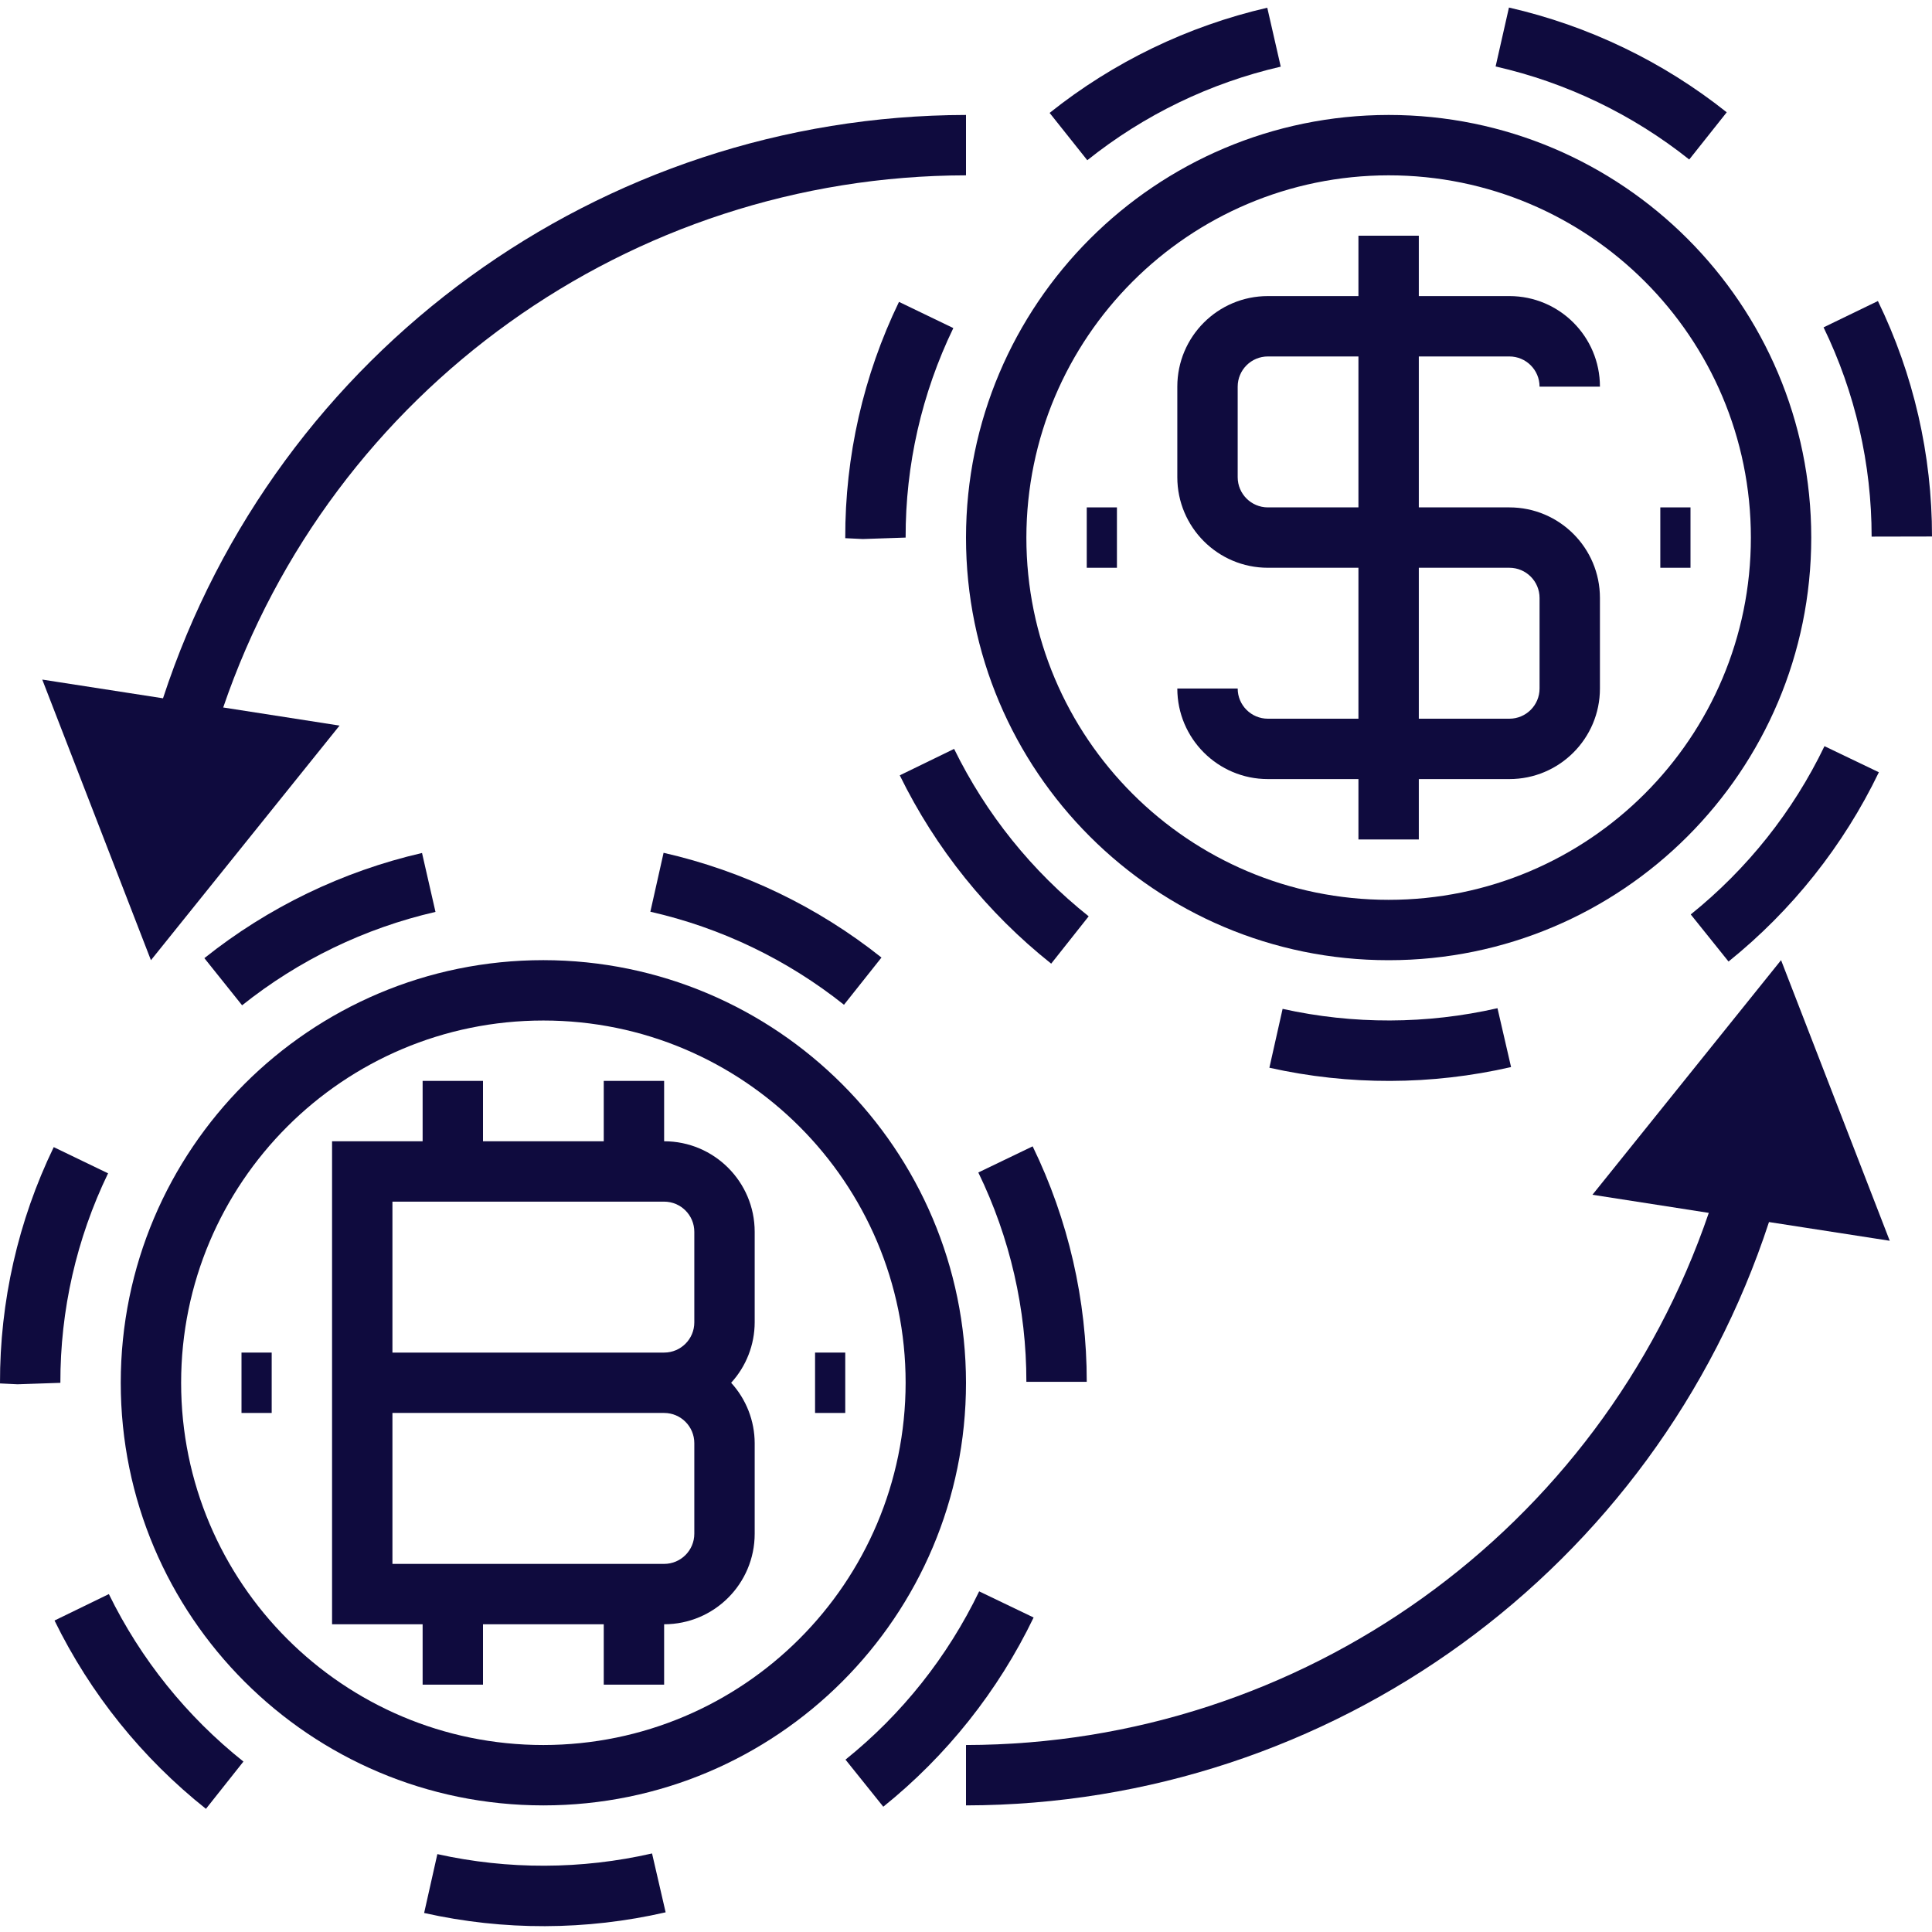
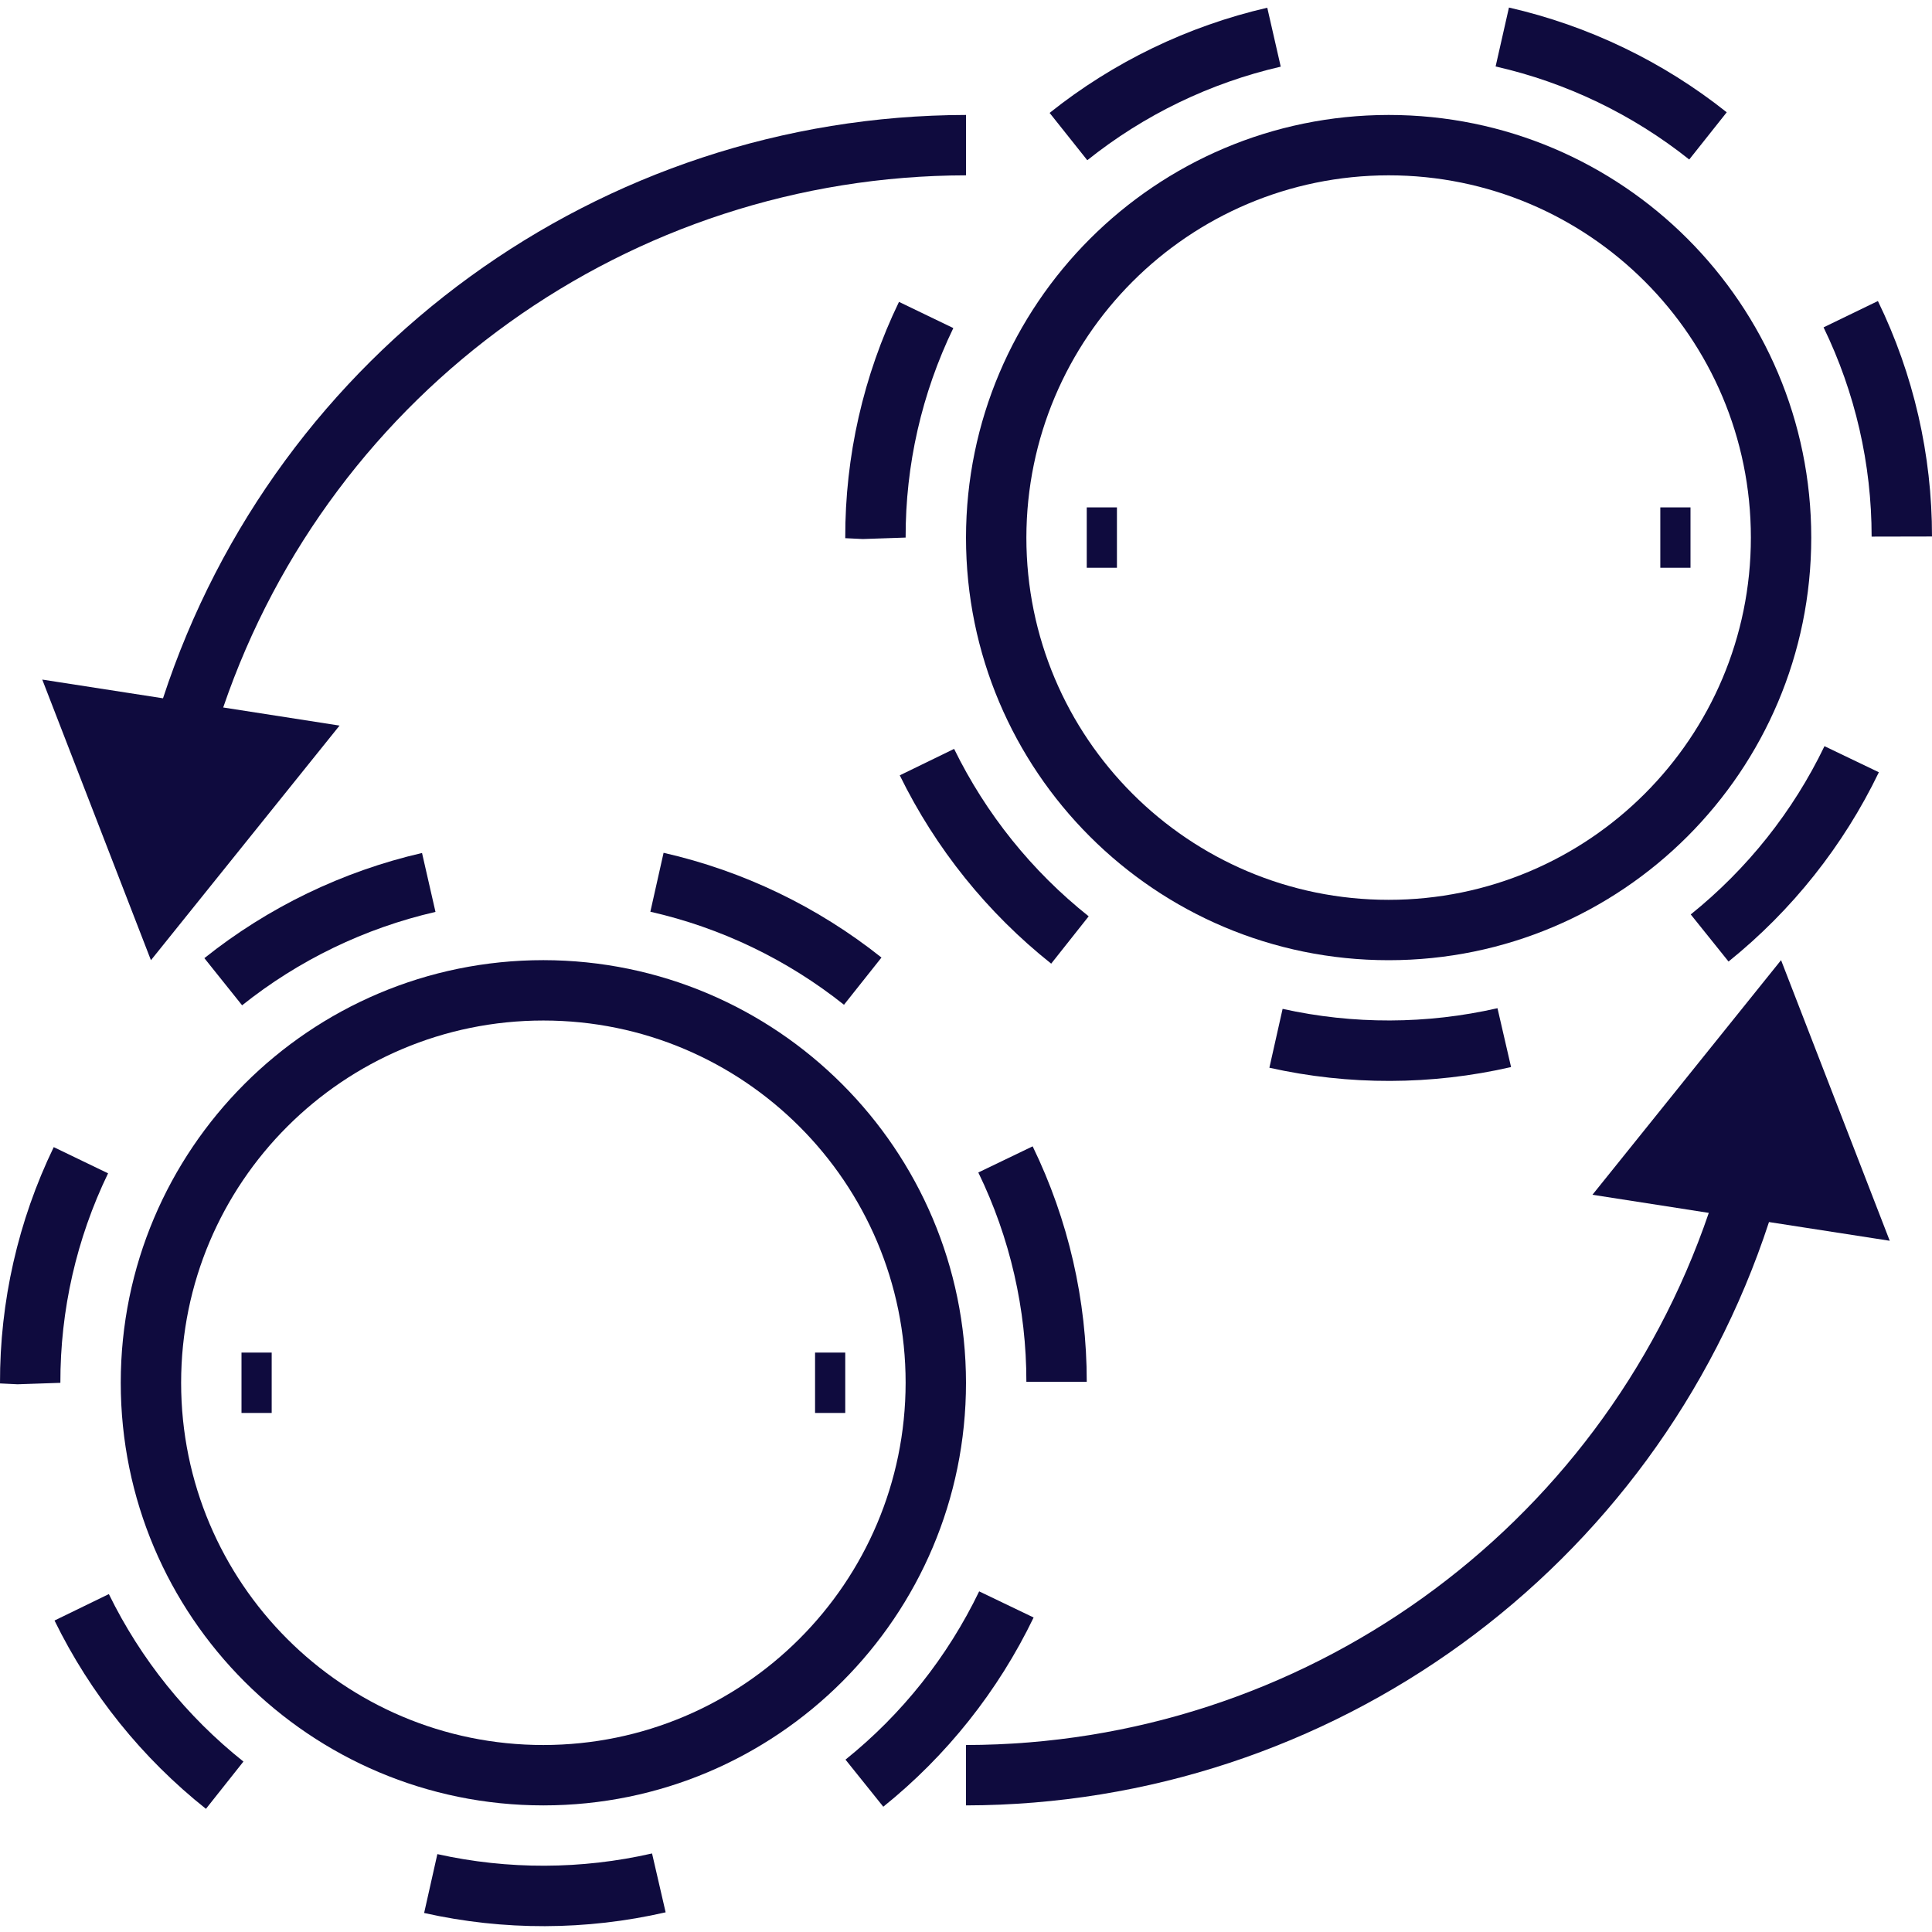
<svg xmlns="http://www.w3.org/2000/svg" width="32" height="32" viewBox="0 0 32 32" fill="none">
  <g clip-path="url(#clip0_17_1368)">
    <path d="M16 8.904C16 12.77 19.134 15.904 23 15.904C26.866 15.904 30 12.77 30 8.904C30 5.038 26.866 1.904 23 1.904C19.136 1.908 16.004 5.04 16 8.904ZM23 2.904C26.314 2.904 29 5.59 29 8.904C29 12.217 26.314 14.904 23 14.904C19.686 14.904 17 12.217 17 8.904C17.004 5.592 19.688 2.907 23 2.904Z" fill="#0F0B3E" />
-     <path d="M21 11.904C20.724 11.904 20.5 11.68 20.5 11.404H19.5C19.5 12.232 20.172 12.904 21 12.904H22.5V13.904H23.5V12.904H25C25.828 12.904 26.5 12.232 26.5 11.404V9.904C26.5 9.075 25.828 8.404 25 8.404H23.5V5.904H25C25.276 5.904 25.5 6.128 25.5 6.404H26.5C26.5 5.575 25.828 4.904 25 4.904H23.5V3.904H22.5V4.904H21C20.172 4.904 19.5 5.575 19.5 6.404V7.904C19.5 8.732 20.172 9.404 21 9.404H22.5V11.904H21ZM21 8.404C20.724 8.404 20.5 8.18 20.5 7.904V6.404C20.5 6.128 20.724 5.904 21 5.904H22.5V8.404H21ZM23.5 9.404H25C25.276 9.404 25.5 9.628 25.5 9.904V11.404C25.5 11.68 25.276 11.904 25 11.904H23.5V9.404Z" fill="#0F0B3E" />
    <path d="M15.803 12.404L14.903 12.842C15.497 14.055 16.354 15.121 17.411 15.961L18.032 15.177C17.092 14.43 16.331 13.482 15.803 12.404Z" fill="#0F0B3E" />
    <path d="M21.244 16.71L21.025 17.685C22.343 17.98 23.711 17.976 25.028 17.674L24.803 16.699C23.632 16.966 22.416 16.97 21.244 16.71Z" fill="#0F0B3E" />
    <path d="M15.79 5.434L14.89 5C14.3 6.22 13.996 7.559 14 8.914L14.29 8.928L15 8.904C14.997 7.702 15.267 6.516 15.79 5.434Z" fill="#0F0B3E" />
    <path d="M28.6 1.86C27.543 1.019 26.31 0.426 24.993 0.125L24.772 1.101C25.943 1.367 27.039 1.894 27.979 2.642L28.6 1.86Z" fill="#0F0B3E" />
    <path d="M28.004 15.146L28.63 15.926C29.682 15.079 30.533 14.008 31.12 12.791L30.219 12.359C29.698 13.441 28.94 14.393 28.004 15.146Z" fill="#0F0B3E" />
    <path d="M21.213 1.104L20.99 0.128C19.674 0.432 18.441 1.027 17.385 1.87L18.009 2.654C18.948 1.903 20.042 1.374 21.213 1.104Z" fill="#0F0B3E" />
    <path d="M32 8.886C32.001 7.535 31.695 6.201 31.104 4.986L30.204 5.422C30.728 6.502 31 7.687 31 8.888L32 8.886Z" fill="#0F0B3E" />
    <path d="M18 8.404H18.5V9.404H18V8.404Z" fill="#0F0B3E" />
    <path d="M27.5 8.404H28V9.404H27.5V8.404Z" fill="#0F0B3E" />
    <path d="M4 22.403H4.5V23.403H4V22.403Z" fill="#0F0B3E" />
    <path d="M13.5 22.403H14V23.403H13.5V22.403Z" fill="#0F0B3E" />
-     <path d="M11 18.903V17.903H10V18.903H8V17.903H7V18.903H5.5V26.903H7V27.903H8V26.903H10V27.903H11V26.903C11.828 26.903 12.5 26.232 12.5 25.403V23.903C12.499 23.533 12.36 23.177 12.11 22.903C12.36 22.63 12.499 22.273 12.5 21.903V20.403C12.5 19.575 11.828 18.903 11 18.903ZM6.5 19.903H11C11.276 19.903 11.5 20.127 11.5 20.403V21.903C11.5 22.179 11.276 22.403 11 22.403H6.5V19.903ZM11.5 25.403C11.5 25.679 11.276 25.903 11 25.903H6.5V23.403H11C11.276 23.403 11.5 23.627 11.5 23.903V25.403Z" fill="#0F0B3E" />
    <path d="M9 15.903C5.134 15.903 2 19.037 2 22.903C2 26.769 5.134 29.903 9 29.903C12.866 29.903 16 26.769 16 22.903C15.996 19.039 12.864 15.908 9 15.903ZM9 28.903C5.686 28.903 3 26.217 3 22.903C3 19.59 5.686 16.903 9 16.903C12.314 16.903 15 19.59 15 22.903C14.997 26.216 12.312 28.9 9 28.903Z" fill="#0F0B3E" />
    <path d="M16.218 26.358C15.696 27.44 14.94 28.393 14.004 29.145L14.63 29.925C15.682 29.079 16.533 28.008 17.12 26.791L16.218 26.358Z" fill="#0F0B3E" />
    <path d="M7.244 30.71L7.025 31.685C8.343 31.98 9.709 31.976 11.025 31.674L10.8 30.699C9.63 30.966 8.415 30.97 7.244 30.71Z" fill="#0F0B3E" />
    <path d="M16.204 19.42C16.729 20.5 17.001 21.686 17 22.887H18C18.001 21.536 17.695 20.203 17.104 18.987L16.204 19.42Z" fill="#0F0B3E" />
    <path d="M4.01 16.651C4.948 15.902 6.043 15.373 7.213 15.104L6.99 14.128C5.674 14.432 4.441 15.027 3.385 15.87L4.01 16.651Z" fill="#0F0B3E" />
    <path d="M1.803 26.403L0.903 26.841C1.497 28.055 2.354 29.12 3.411 29.96L4.032 29.177C3.092 28.429 2.331 27.482 1.803 26.403Z" fill="#0F0B3E" />
    <path d="M10.772 15.101C11.943 15.367 13.039 15.894 13.979 16.642L14.6 15.86C13.542 15.018 12.309 14.425 10.991 14.125L10.772 15.101Z" fill="#0F0B3E" />
    <path d="M1.79 19.434L0.89 19C0.3 20.22 -0.004 21.559 -1.40917e-05 22.914L0.291 22.928L1 22.904C0.997 21.702 1.267 20.516 1.79 19.434Z" fill="#0F0B3E" />
    <path d="M29.5 15.903L26.376 19.789L28.303 20.089C26.505 25.353 21.563 28.894 16 28.903V29.903C22.054 29.892 27.417 25.995 29.3 20.241L31.3 20.551L29.5 15.903Z" fill="#0F0B3E" />
    <path d="M2.5 15.904L5.624 12.018L3.697 11.718C5.495 6.454 10.438 2.913 16 2.904V1.904C9.946 1.916 4.583 5.812 2.7 11.566L0.7 11.256L2.5 15.904Z" fill="#0F0B3E" />
  </g>
  <defs>
    <clipPath id="clip0_17_1368">
      <rect width="32" height="32" fill="white" />
    </clipPath>
  </defs>
</svg>